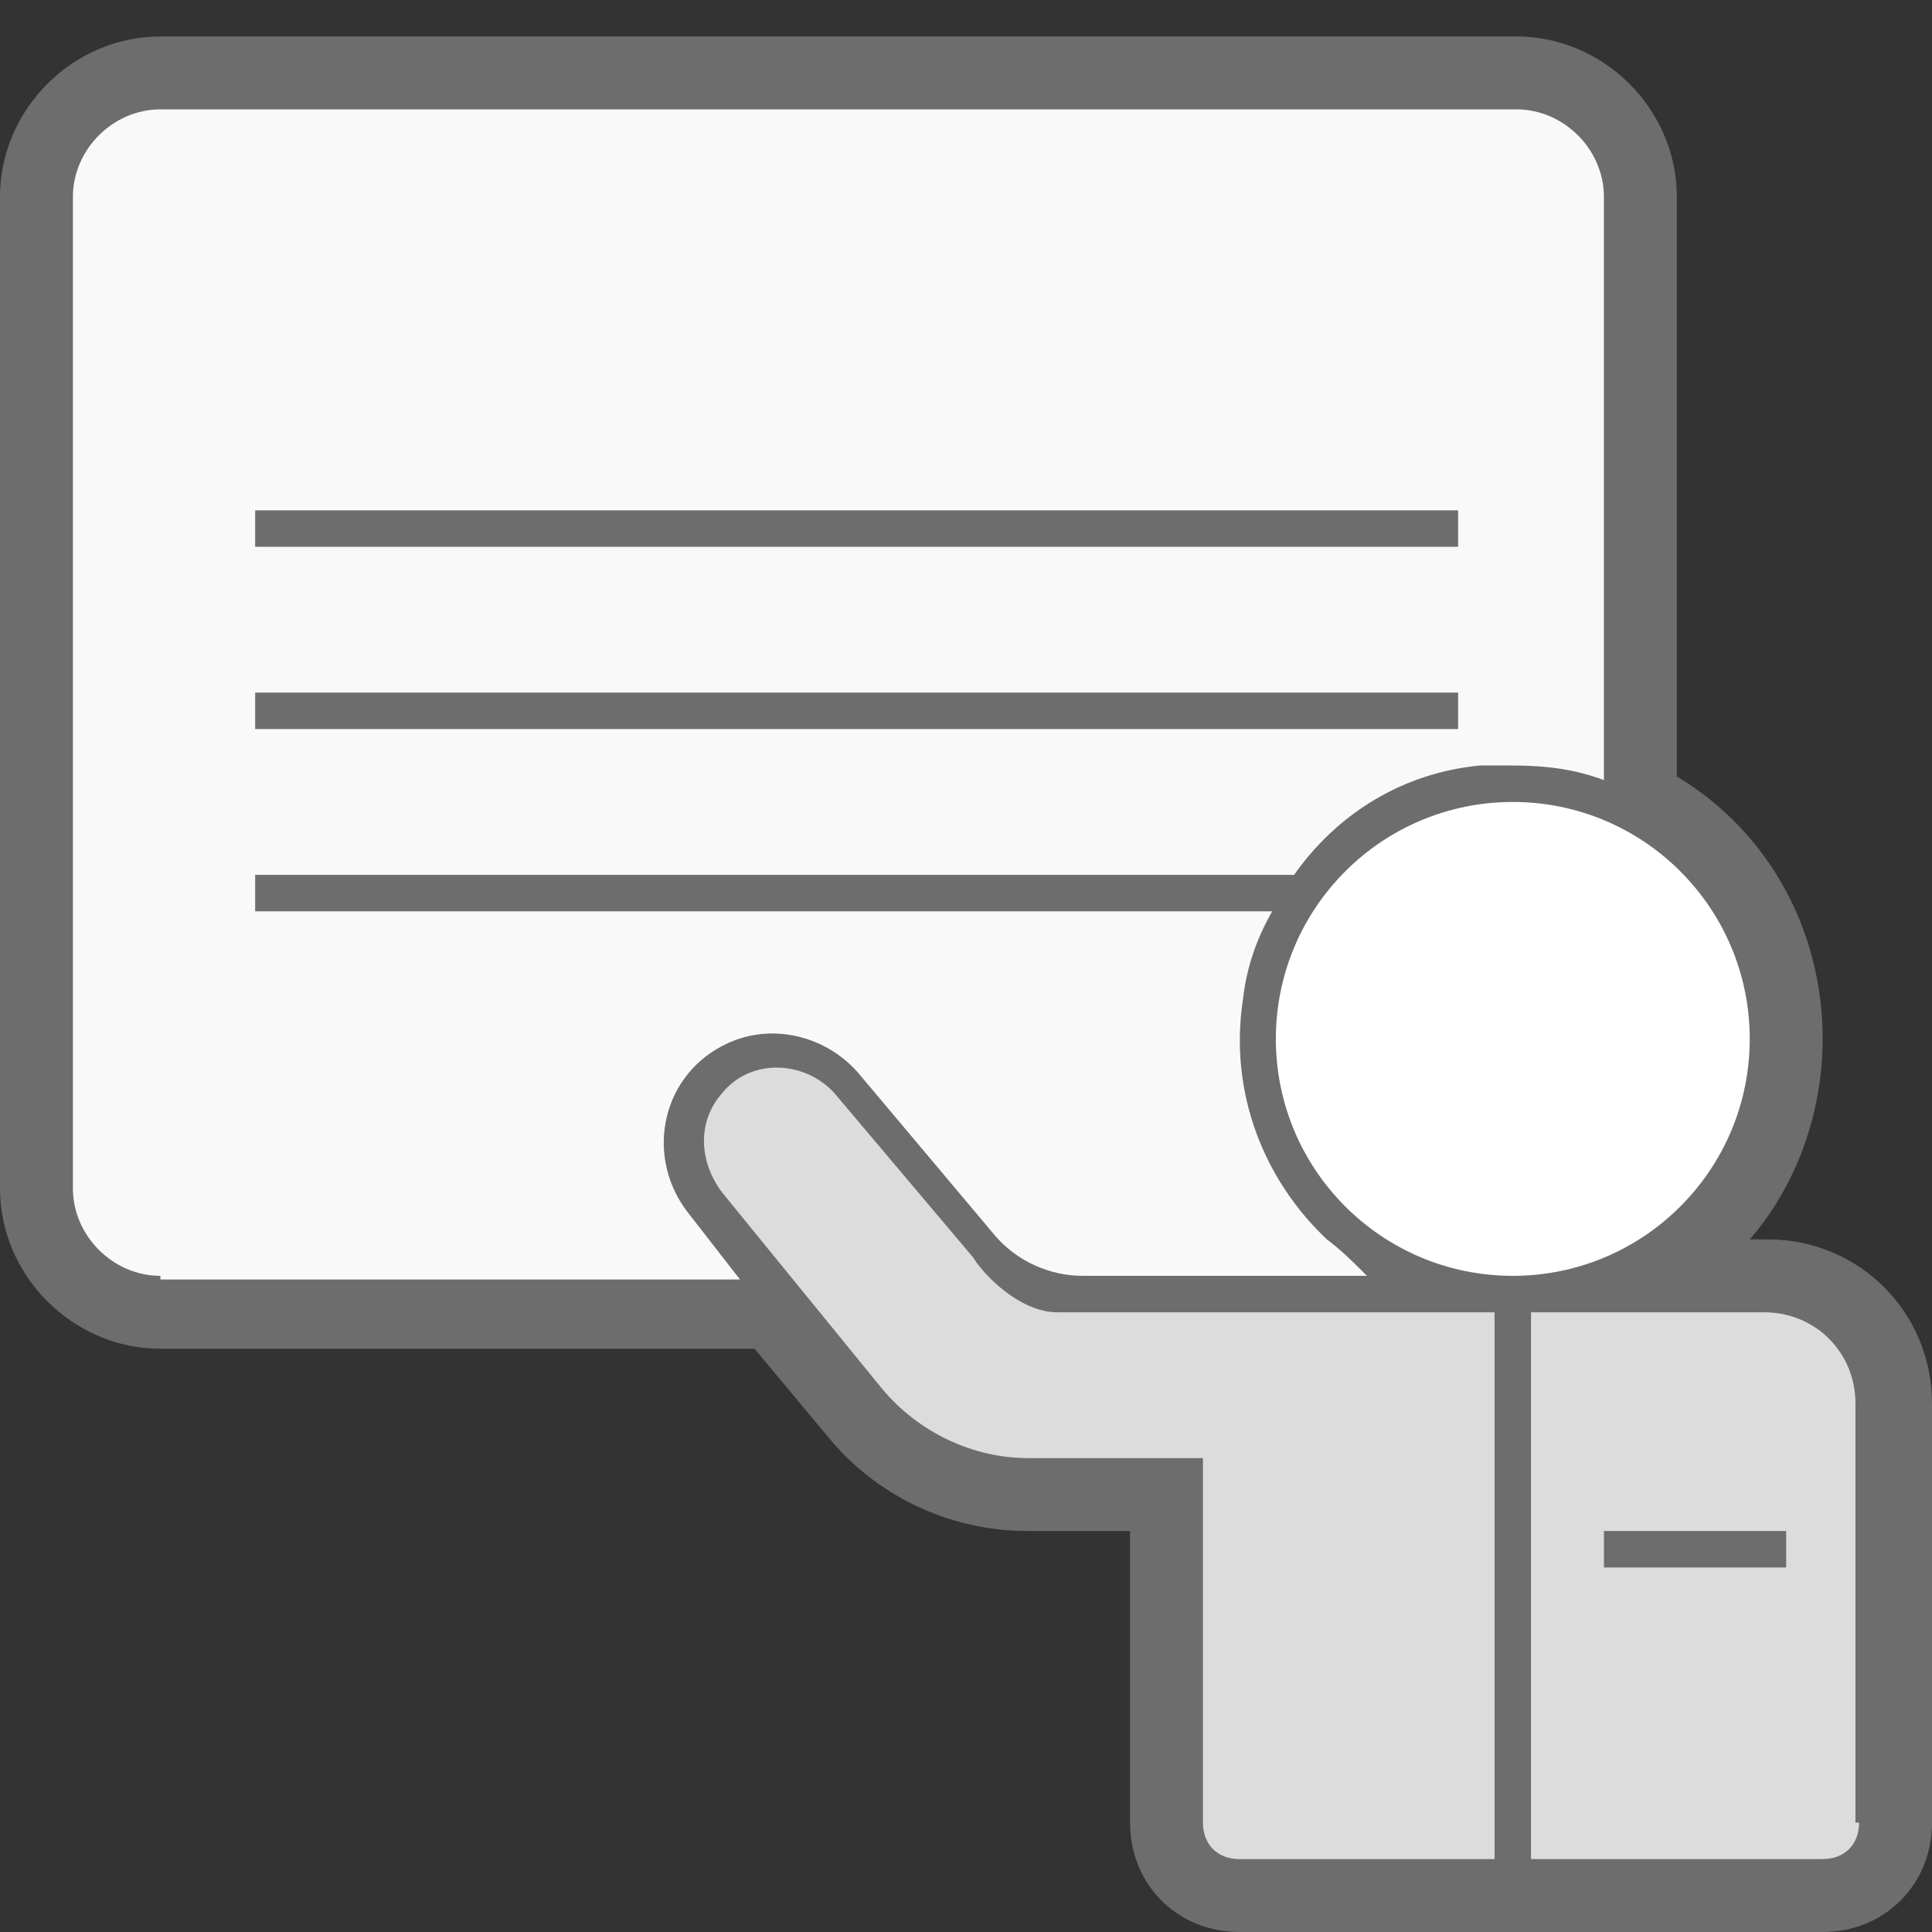
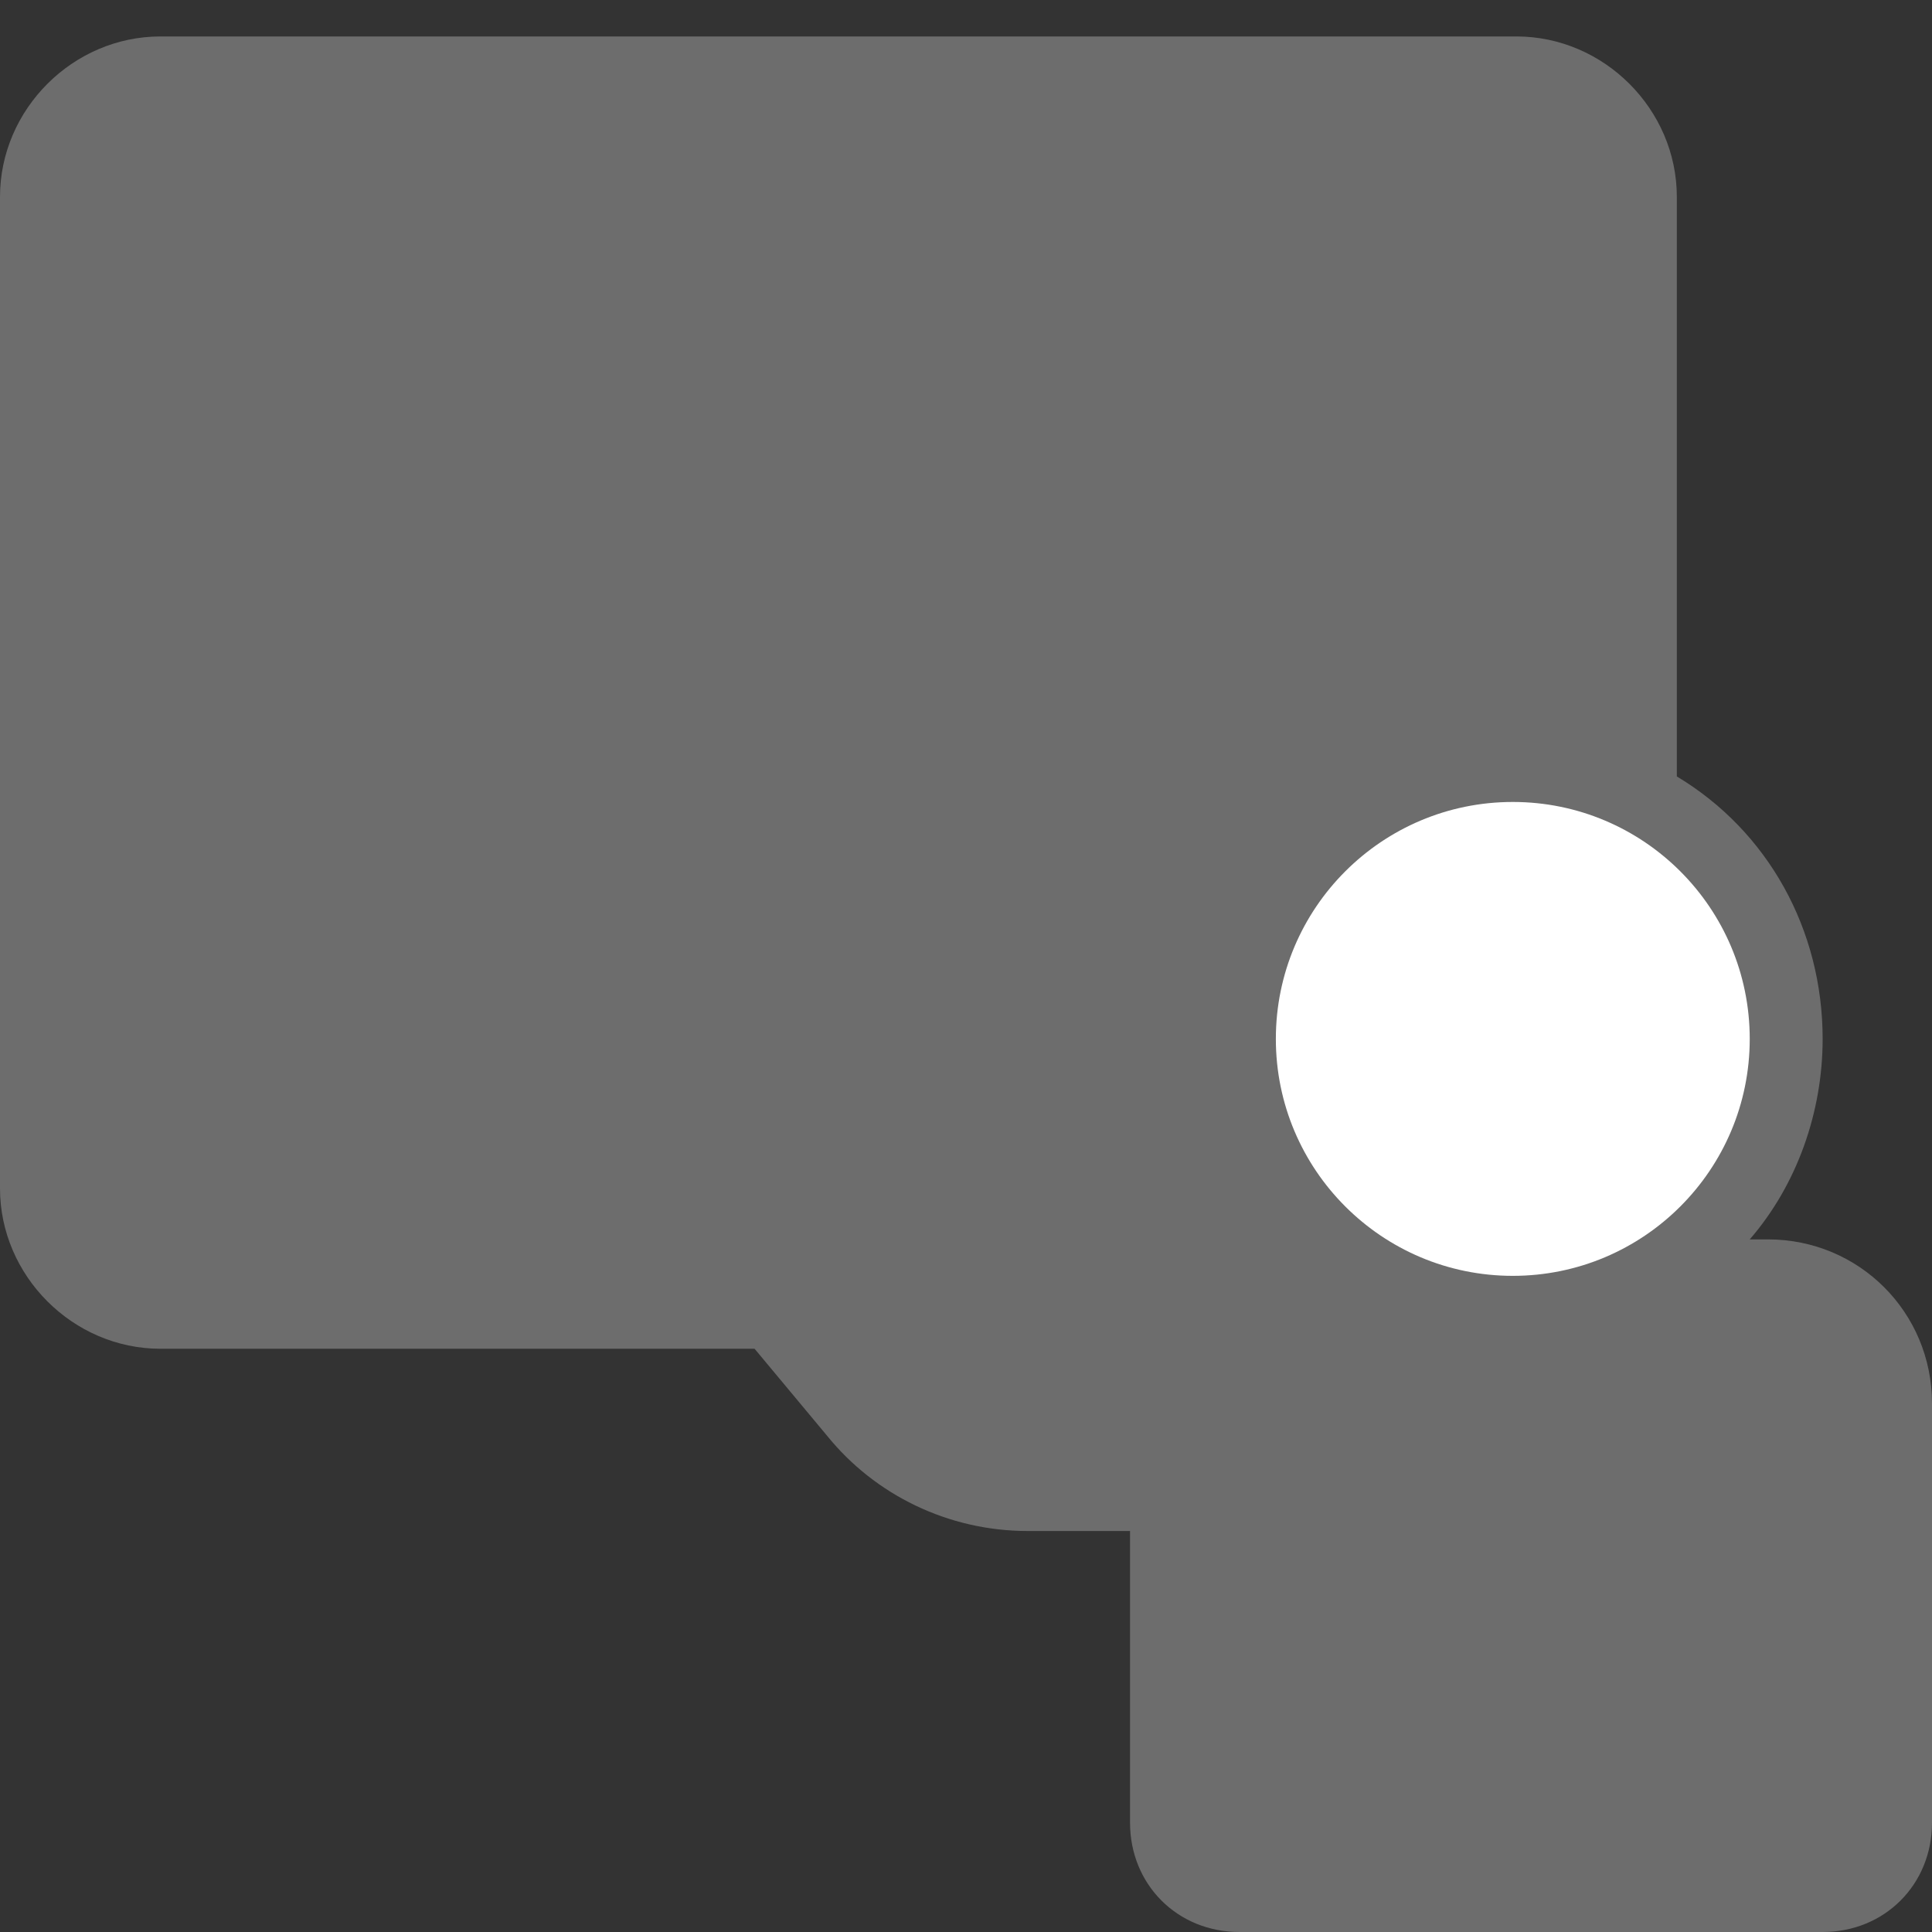
<svg xmlns="http://www.w3.org/2000/svg" width="53" height="53" viewBox="0 0 53 53" fill="none">
  <rect x="0" y="0" width="53" height="53" fill="#333333" stroke="none" />
  <path d="M48.5 34H48C49.3 32.5 50 30.5 50 28.5C50 25.5 48.5 22.8 46 21.3V5.4C46 3 44 1 41.6 1H4.4C2 1 0 3 0 5.4V32.6C0 35 2 37 4.4 37H20.7L22.7 39.4C24 41 26 42 28.2 42H31V50C31 51.7 32.3 53 34 53H41H42H50C51.7 53 53 51.7 53 50V38.5C53 36 51 34 48.5 34Z" fill="#6D6D6D" />
-   <path d="M50 51C50.6 51 51 50.6 51 50H50.9V38.5C50.9 37.1 49.8 36 48.4 36L42 36L42 39V51H50Z" fill="#DCDCDC" />
  <path d="M49 42H44V43H49V42Z" fill="#6D6D6D" />
  <circle cx="41.5" cy="28.5" r="6.5" fill="white" />
-   <path d="M4.4 35C3.1 35 2 33.9 2 32.6V5.4C2 4.1 3.1 3 4.4 3H41.6C42.9 3 44 4.1 44 5.4V21.4C43.2 21.1 42.4 21 41.5 21C41.2 21 40.9 21 40.6 21C38.5 21.2 36.7 22.3 35.5 24H7V25H34.9C34.5 25.7 34.2 26.5 34.1 27.4C33.7 30 34.7 32.4 36.4 34C36.8 34.3 37.1 34.6 37.5 35H29.7C28.8 35 27.9 34.6 27.3 33.9L23.6 29.5C22.7 28.4 21.1 28 19.8 28.7C18.1 29.6 17.7 31.8 18.9 33.3L20.3 35.1H4.4V35Z" fill="#F9F9F9" />
-   <path d="M41 51V39V36H29C28 36 27 35 26.7 34.5L22.9 30C22.1 29.1 20.6 29 19.8 30C19.1 30.8 19.2 31.9 19.8 32.7L24.2 38.1C25.2 39.3 26.7 40 28.2 40H33V50C33 50.6 33.4 51 34 51H41Z" fill="#DCDCDC" />
-   <path d="M40 19H7V20H40V19Z" fill="#6D6D6D" />
  <path d="M40 14H7V15H40V14Z" fill="#6D6D6D" />
</svg>